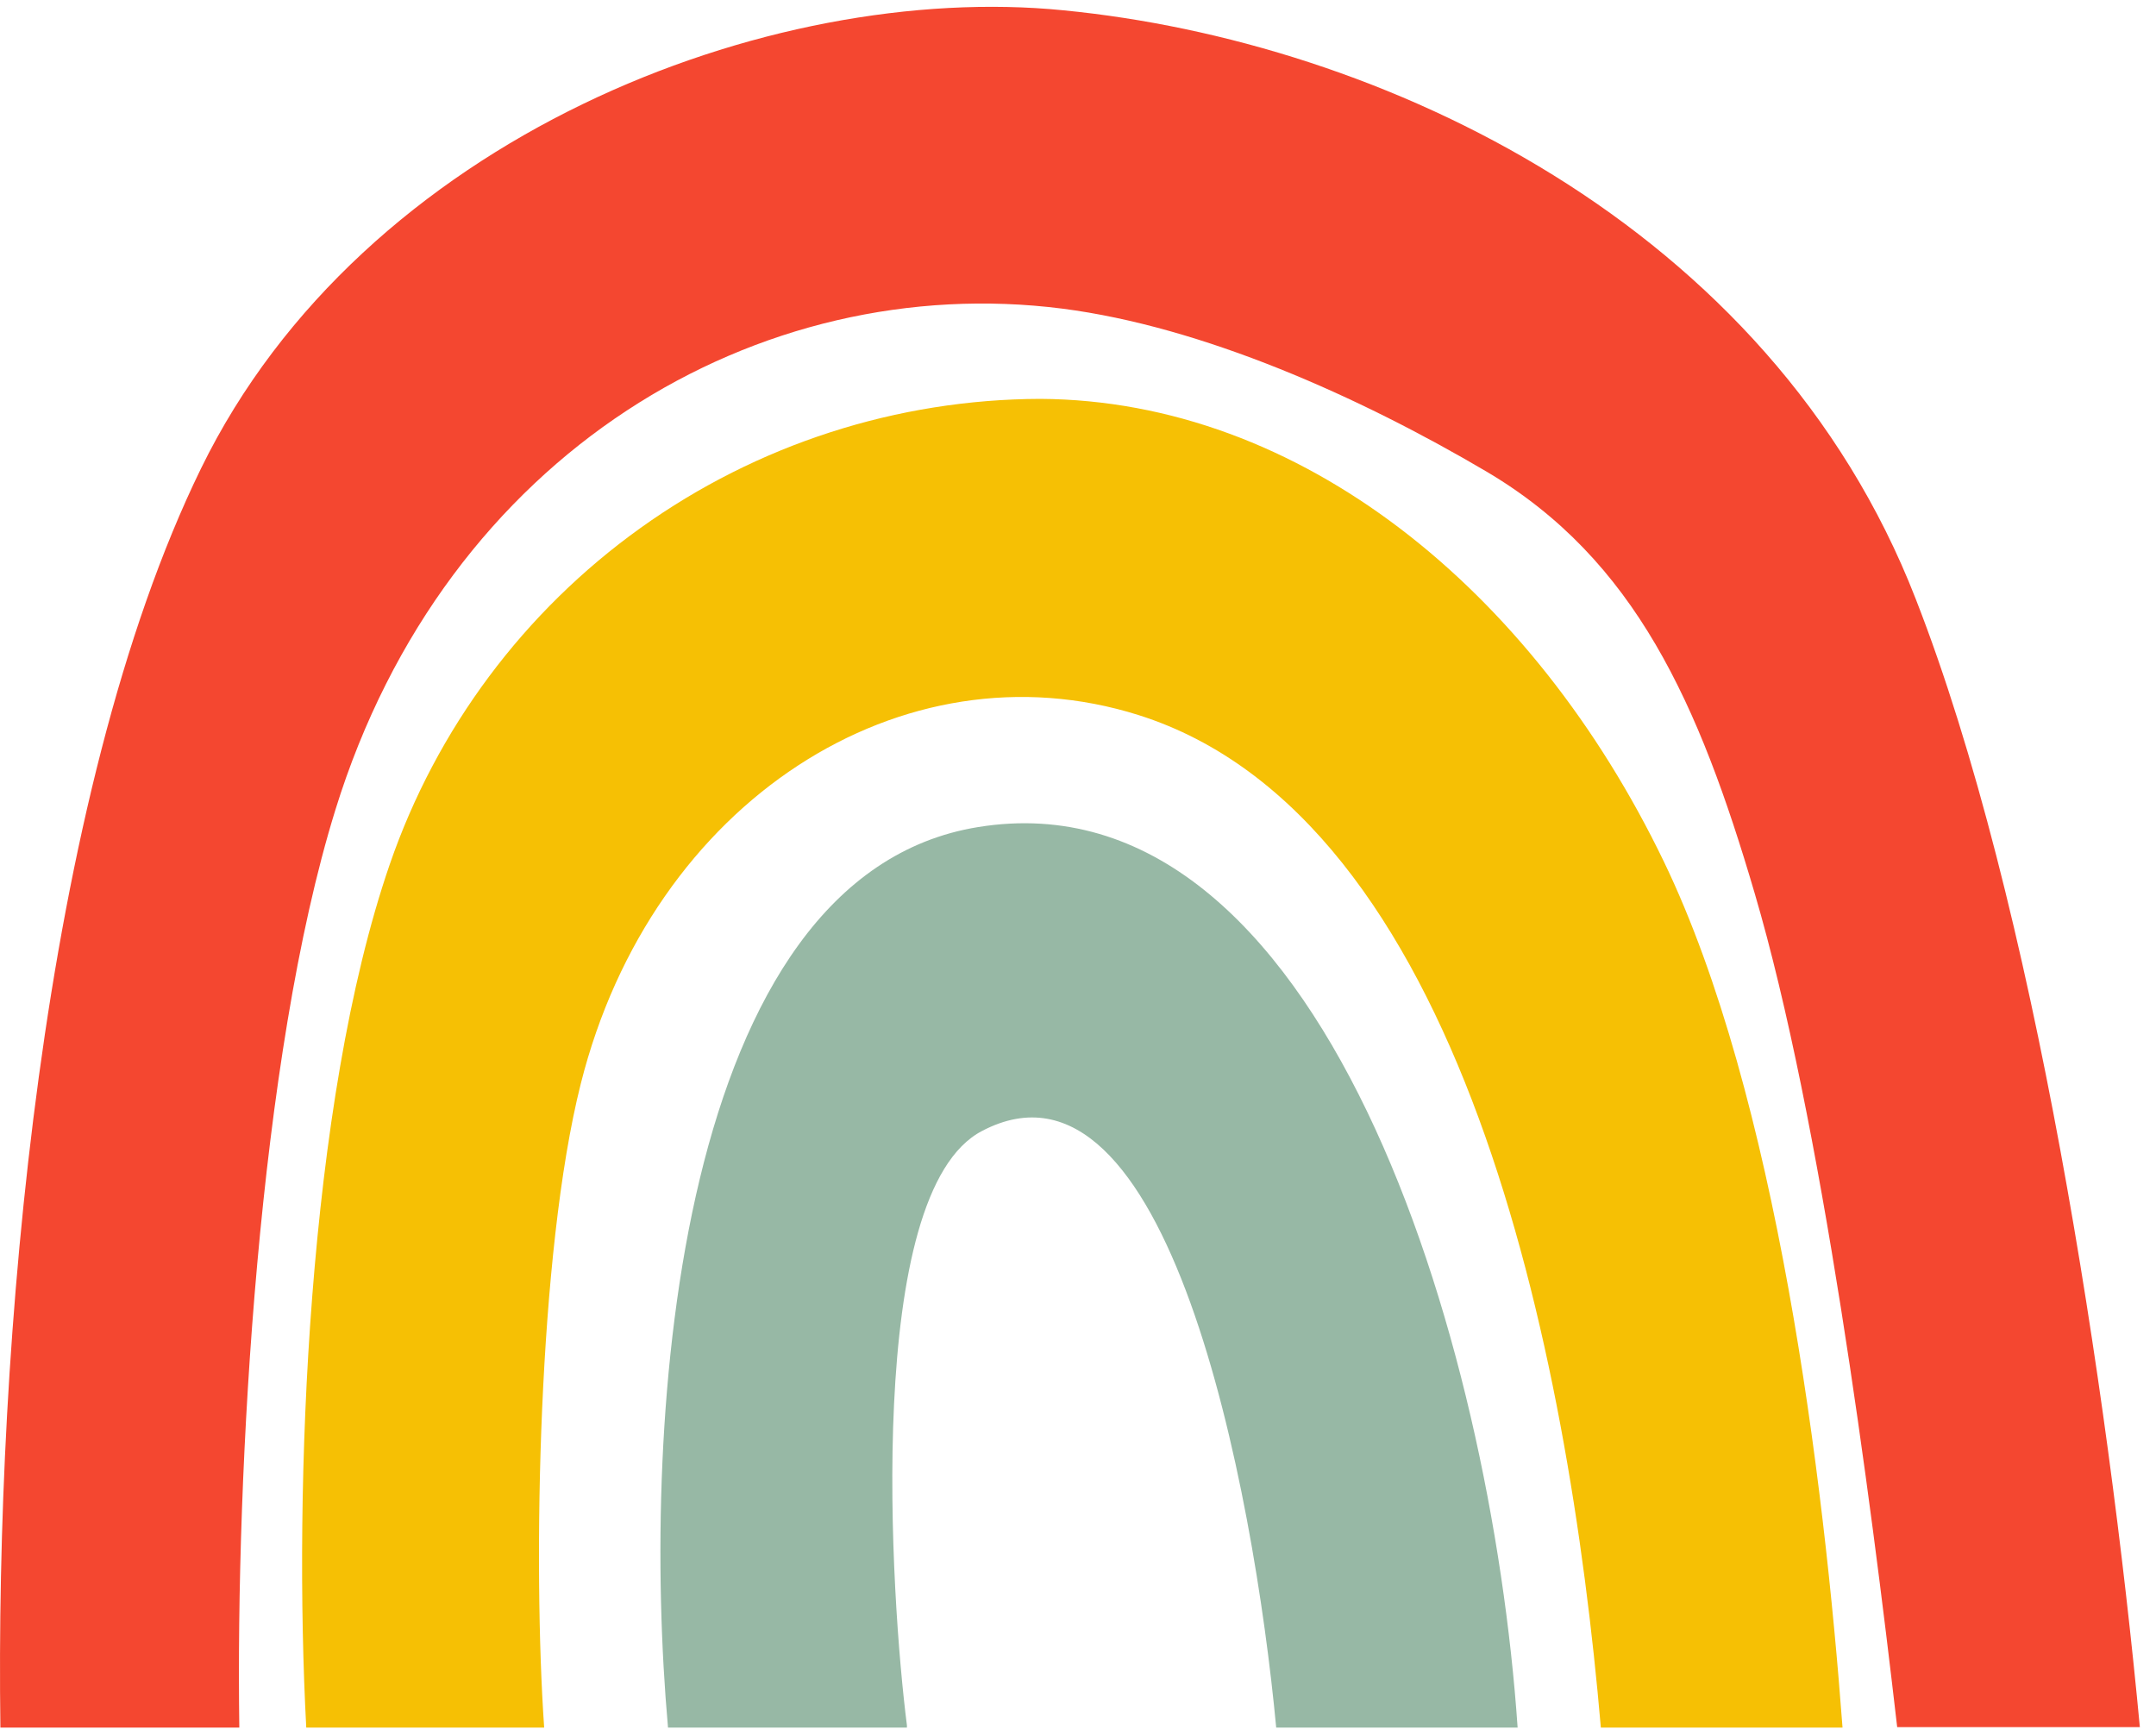
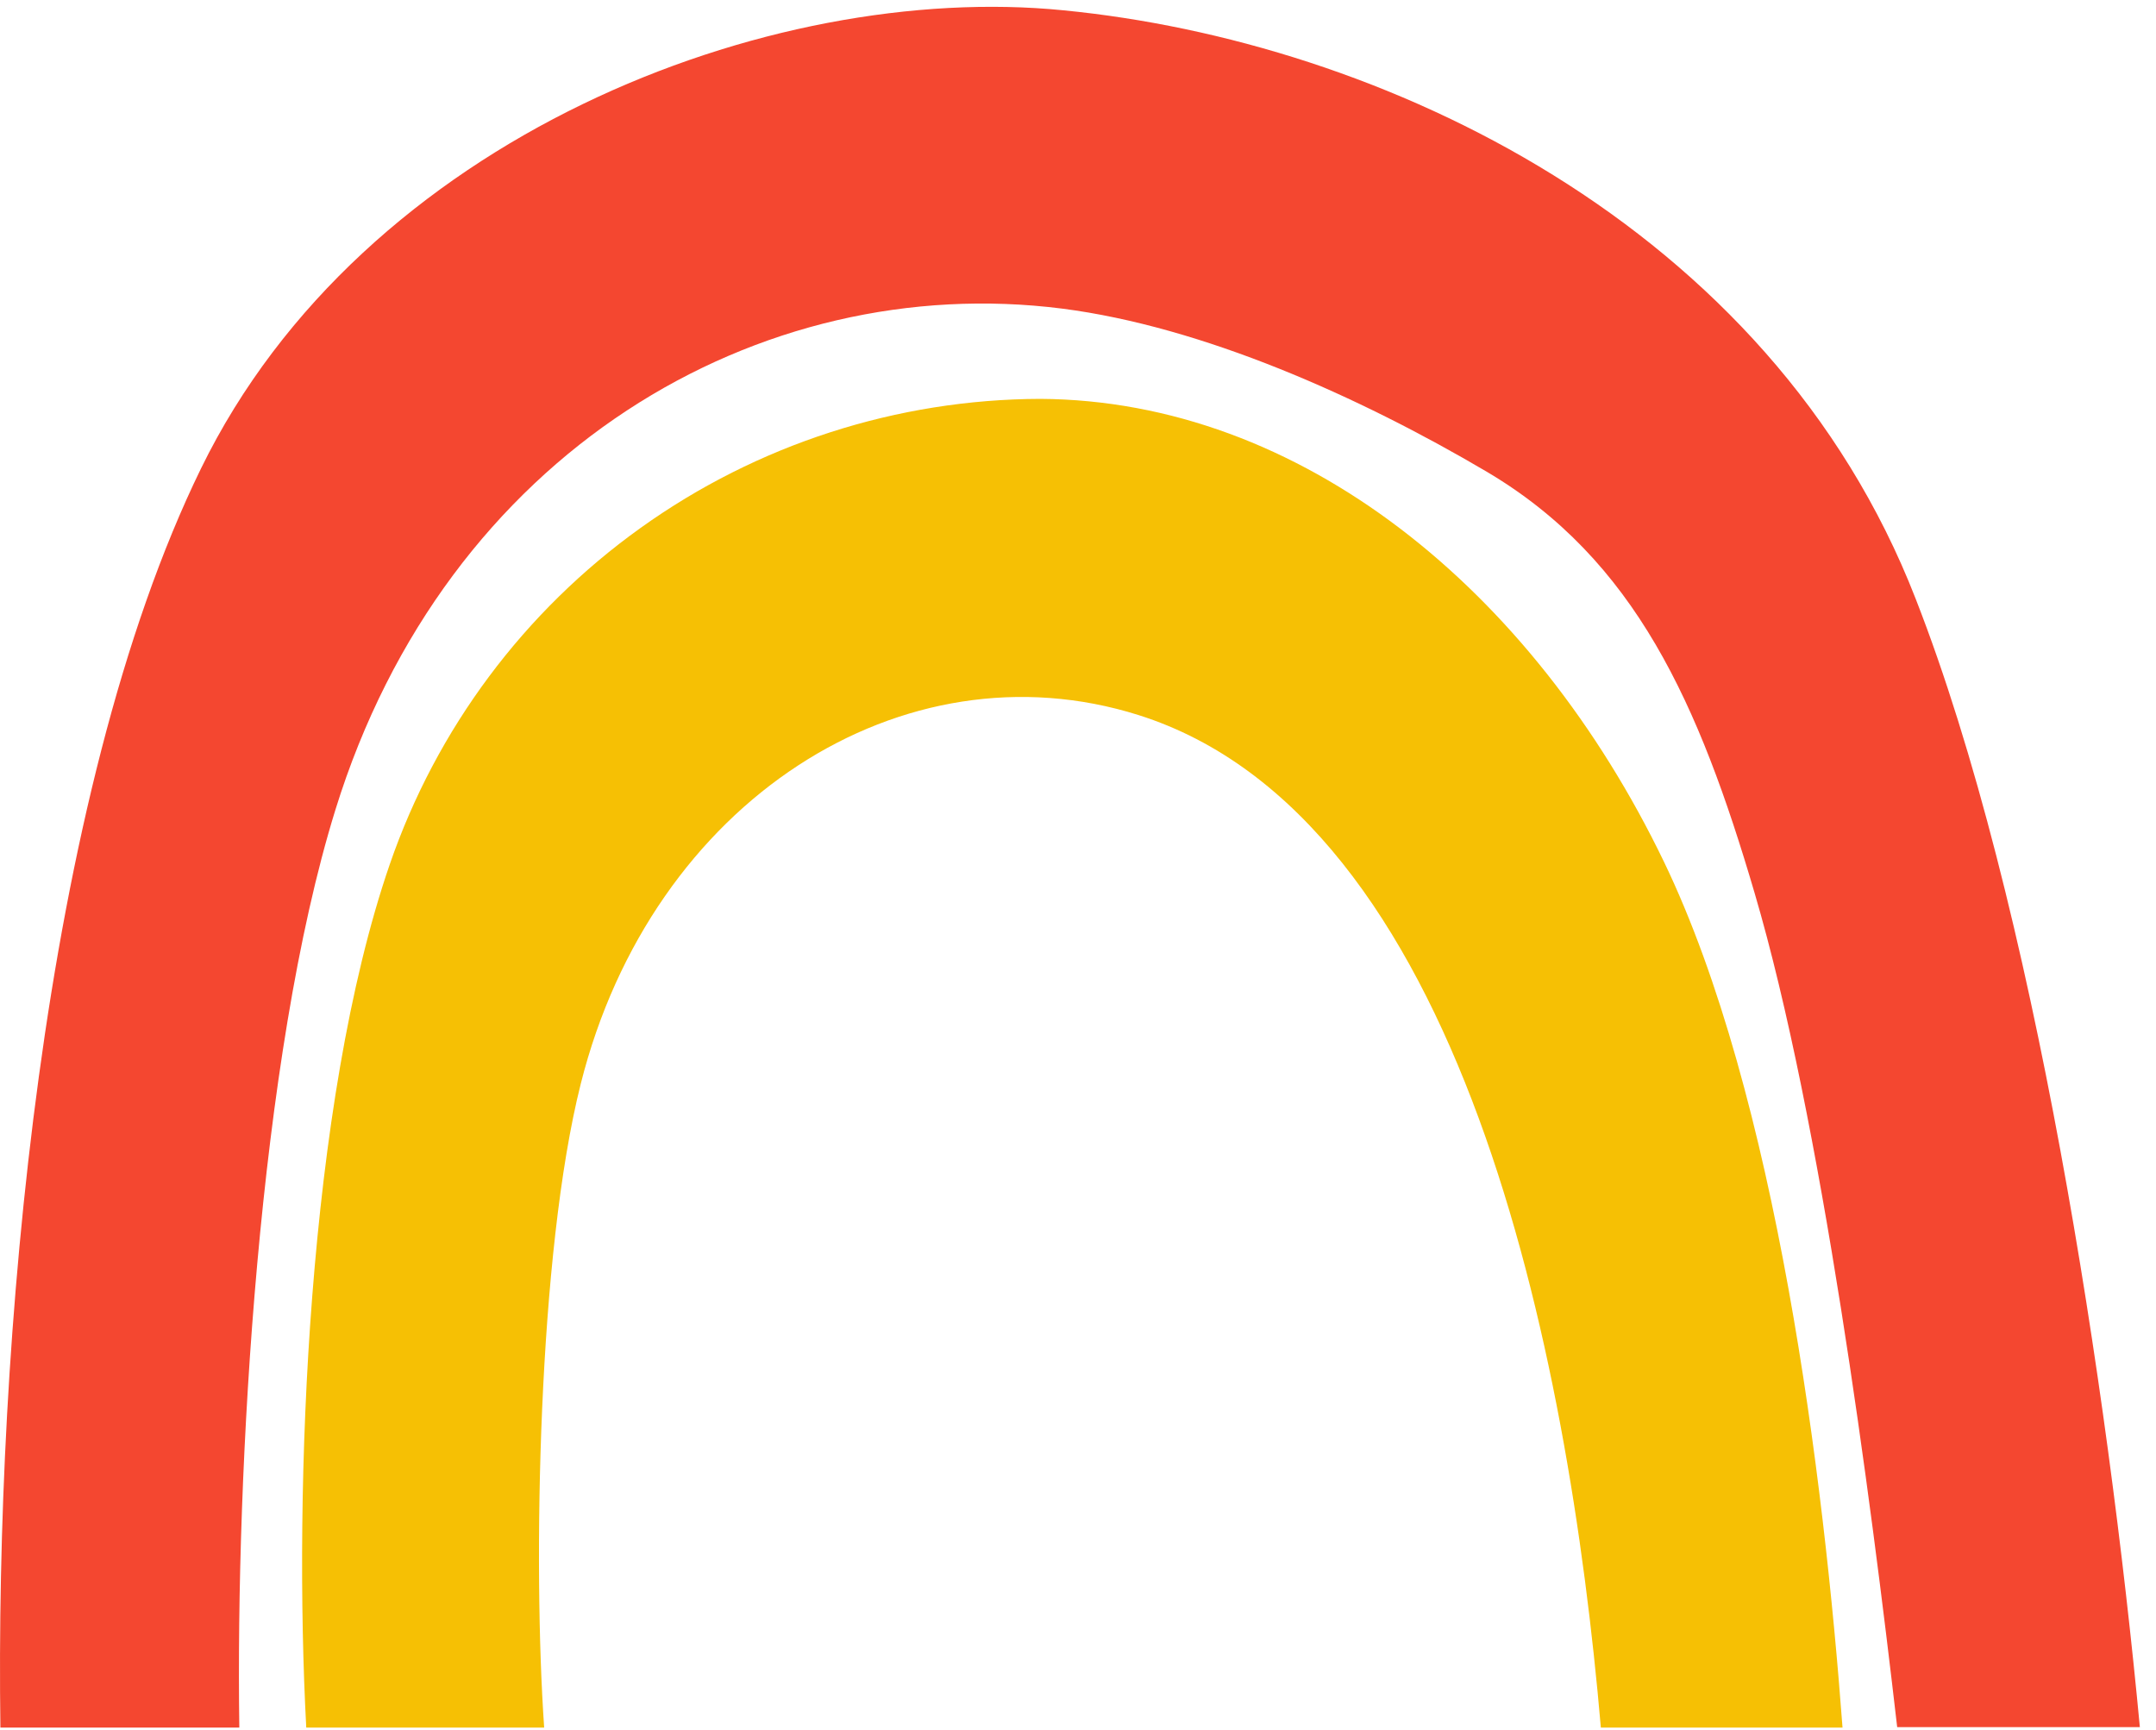
<svg xmlns="http://www.w3.org/2000/svg" width="86" height="69" viewBox="0 0 86 69" fill="none">
-   <path d="M39.016 32.99C27.016 34.93 25.536 56.48 26.646 68.91H36.176V68.82C35.536 63.82 34.446 47.56 39.176 45.11C46.586 41.23 50.006 59.34 50.906 68.91H60.536C59.476 53.5 52.756 30.76 39.016 32.99Z" fill="#97B8A5" />
  <path d="M15.546 34.48C12.256 44.03 11.706 59.36 12.216 68.91H21.706C21.256 62.43 21.456 50.02 23.166 43.23C26.006 31.93 36.036 25.57 45.406 28.52C58.306 32.59 62.556 53.85 63.856 68.91H73.496C72.756 58.98 70.866 43.69 66.366 34.36C61.136 23.52 51.876 15.97 41.496 15.91C35.778 15.928 30.207 17.726 25.557 21.054C20.907 24.381 17.408 29.074 15.546 34.48Z" fill="#F6C004" />
  <path d="M8.016 18.691C1.646 31.741 -0.194 53.601 0.016 68.911H9.546C9.396 58.531 10.326 42.161 13.376 32.311C17.796 18.021 30.296 10.771 42.376 12.311C47.976 13.031 54.206 15.811 59.296 18.811C65.236 22.321 67.776 28.091 69.986 35.611C72.656 44.671 74.606 59.611 75.676 68.891H85.356C84.086 55.401 81.146 36.001 76.416 23.891C70.586 8.891 55.036 1.641 42.416 0.411C30.706 -0.759 14.476 5.461 8.016 18.691Z" fill="#F44730" />
</svg>